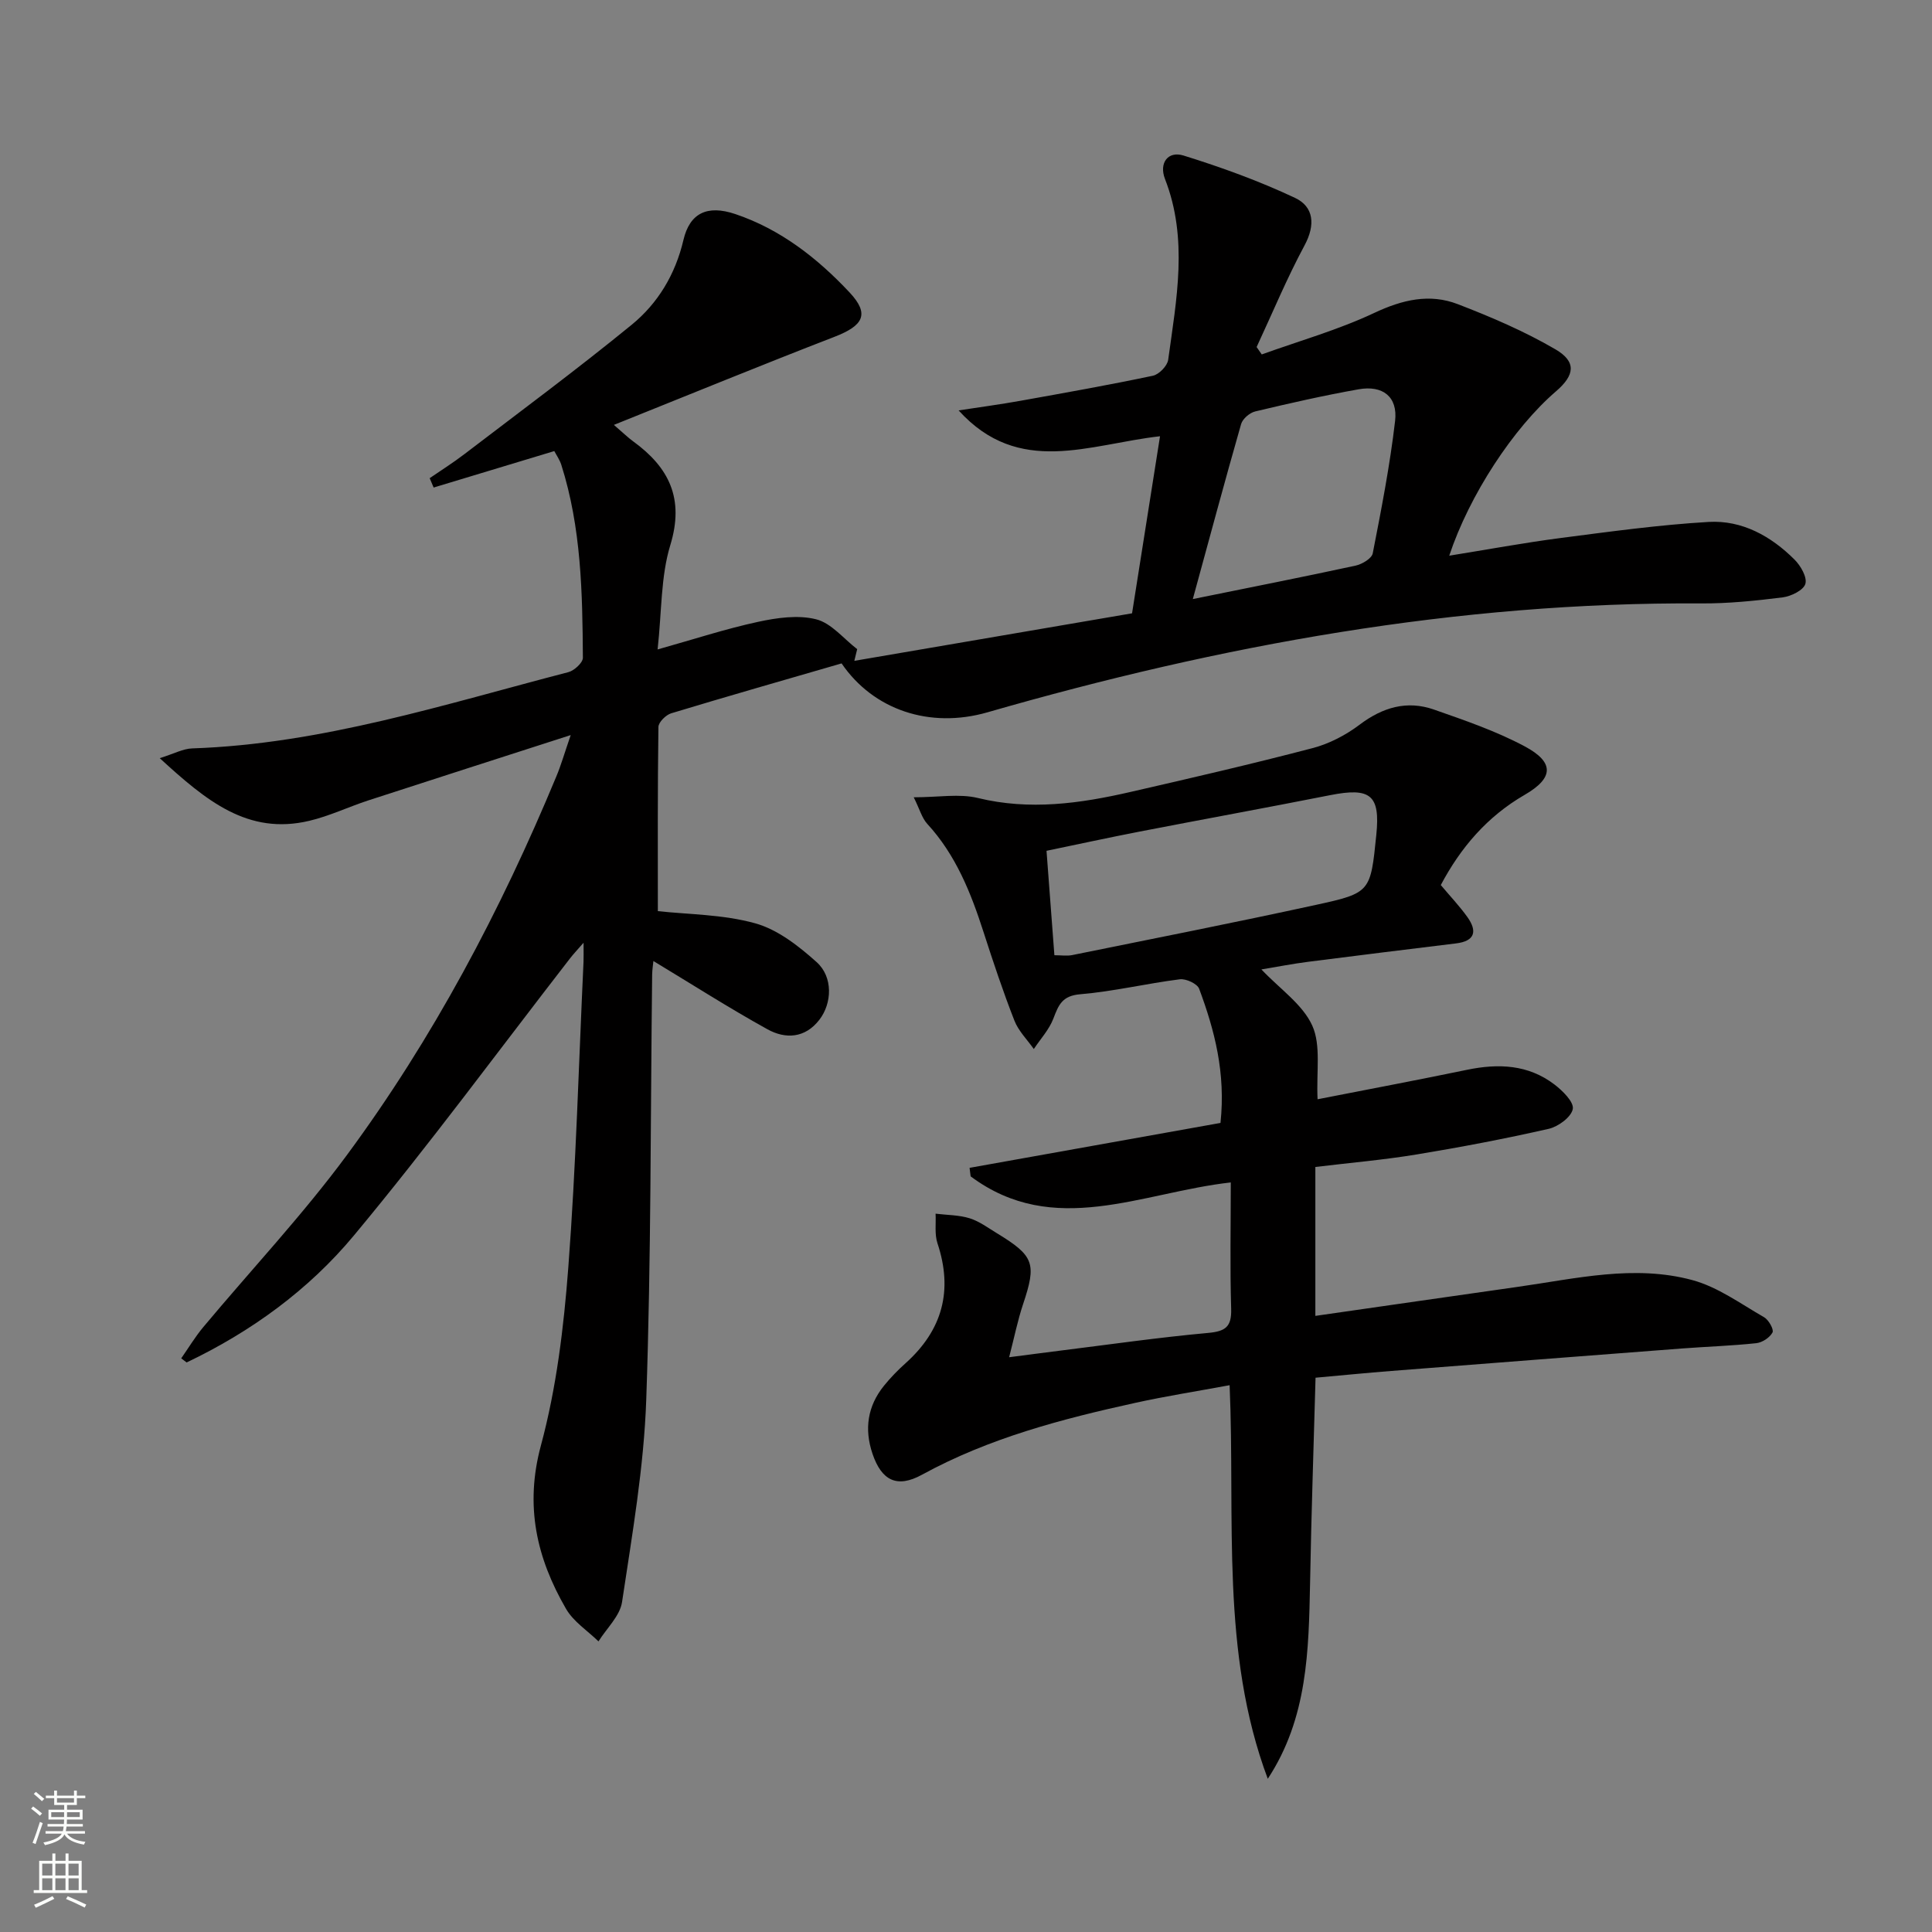
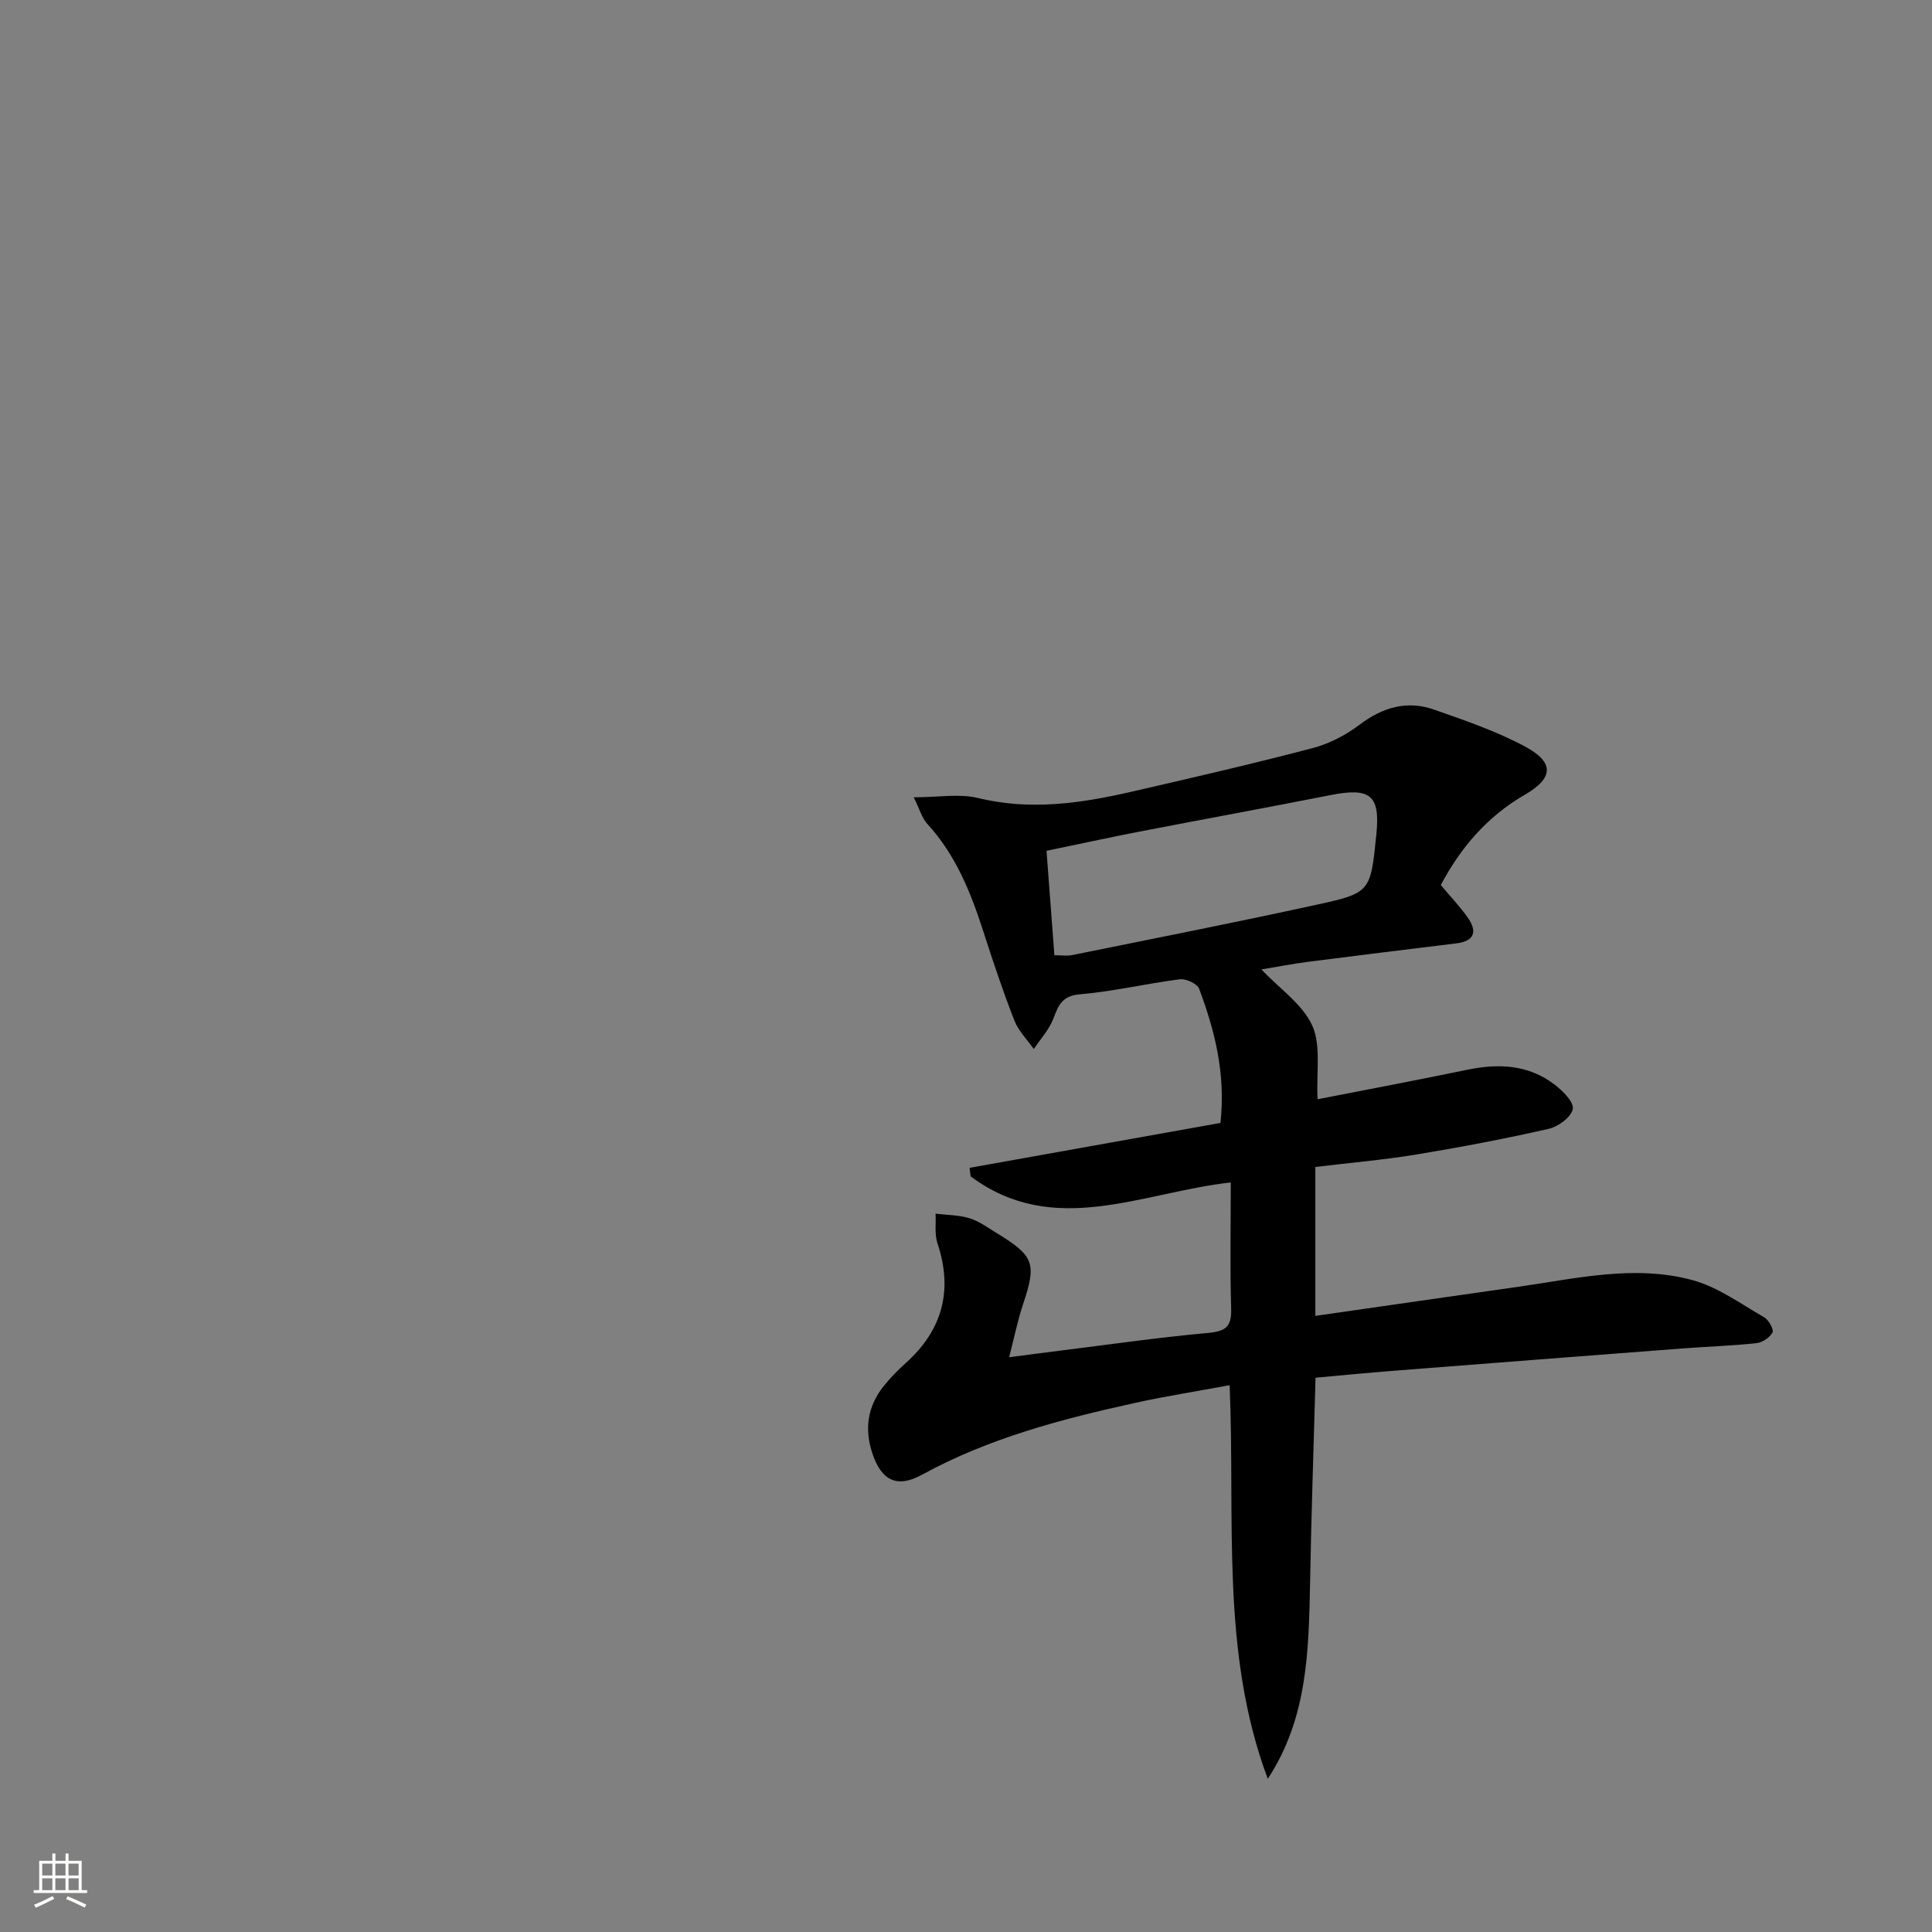
<svg xmlns="http://www.w3.org/2000/svg" enable-background="new 0 0 400 400" viewBox="0 0 400 400">
  <rect x="0" y="0" width="400" height="400" fill="#808080" stroke="none" />
-   <path d="m118.16 152.19c-14.85 4.79-28.38 9.12-41.89 13.52-4.1 1.34-8.05 3.24-12.23 4.23-12.72 3.02-21.36-4.16-30.97-12.97 3-.94 4.84-1.96 6.71-2.02 26.85-.91 52.22-9.13 77.9-15.79 1.22-.32 3-1.96 3-2.97-.09-13.47-.33-26.95-4.47-39.96-.34-1.06-1.02-2.02-1.45-2.84-8.51 2.57-16.75 5.06-24.98 7.55-.27-.65-.55-1.29-.82-1.94 2.38-1.64 4.84-3.18 7.14-4.94 11.61-8.87 23.36-17.57 34.67-26.81 5.45-4.45 9.06-10.45 10.73-17.57 1.3-5.54 4.9-7.33 10.74-5.36 9.35 3.15 17 9.13 23.64 16.21 4.22 4.5 2.91 6.88-3.15 9.22-14.98 5.79-29.84 11.89-45.63 18.22 2.04 1.75 2.95 2.66 3.98 3.4 7.46 5.42 10.64 11.86 7.7 21.49-1.99 6.51-1.76 13.7-2.63 21.6 7.49-2.1 14.06-4.26 20.78-5.71 3.91-.85 8.3-1.48 12.05-.53 3.15.8 5.68 4.02 8.49 6.18-.2.81-.39 1.61-.59 2.42 19.09-3.27 38.18-6.53 57.5-9.84 1.96-12.39 3.86-24.42 5.79-36.66-14.69 1.65-29.19 8.44-41.7-5.35 4.28-.66 8.58-1.23 12.85-2 9.14-1.64 18.29-3.26 27.38-5.18 1.27-.27 2.99-2.04 3.16-3.3 1.71-12.49 4.18-25.01-.66-37.43-1.28-3.29.6-5.86 3.83-4.86 7.86 2.44 15.66 5.27 23.09 8.77 3.89 1.83 4.26 5.57 1.98 9.82-3.67 6.82-6.65 14.02-9.93 21.06.35.51.71 1.02 1.06 1.53 7.8-2.81 15.84-5.08 23.31-8.6 5.8-2.73 11.43-4.06 17.27-1.81 6.92 2.66 13.82 5.62 20.2 9.34 4.43 2.58 4.04 5.36.14 8.71-8.82 7.59-17.93 21.47-22.1 34.03 7.9-1.27 15.45-2.67 23.05-3.66 10.19-1.32 20.4-2.73 30.65-3.33 6.91-.4 12.91 2.93 17.78 7.79 1.28 1.27 2.66 3.67 2.25 5.04-.39 1.31-2.96 2.57-4.7 2.79-5.6.7-11.26 1.29-16.9 1.25-50.44-.31-99.45 8.64-147.71 22.54-12 3.46-23.67-.51-30.23-10.12-11.78 3.42-23.56 6.78-35.27 10.33-1.1.33-2.63 1.84-2.65 2.82-.18 12.78-.12 25.57-.12 38.14 6.24.69 13.46.66 20.15 2.52 4.66 1.29 9.02 4.71 12.73 8.04 3.43 3.08 3.19 8.52.57 11.92-2.96 3.85-7.02 4.05-10.76 1.98-7.95-4.4-15.61-9.3-23.61-14.13-.07.71-.24 1.77-.26 2.83-.35 29.31-.2 58.64-1.22 87.92-.48 14.03-2.92 28.02-5.01 41.95-.43 2.9-3.19 5.45-4.88 8.16-2.28-2.22-5.18-4.08-6.72-6.74-6.09-10.51-8.58-21.3-5.2-33.82 3.22-11.93 4.73-24.46 5.67-36.83 1.6-21.05 2.16-42.18 3.15-63.28.04-.95.01-1.91.01-3.98-1.4 1.61-2.12 2.37-2.76 3.19-14.88 19.19-29.28 38.79-44.81 57.45-9.35 11.24-21.28 19.91-34.61 26.26-.37-.28-.75-.57-1.12-.85 1.51-2.16 2.87-4.43 4.55-6.45 9.92-11.87 20.57-23.2 29.74-35.62 17.85-24.18 31.85-50.64 43.37-78.4.95-2.25 1.63-4.65 2.98-8.57zm128.8-28.16c11.94-2.43 22.84-4.57 33.69-6.92 1.35-.29 3.35-1.48 3.56-2.54 1.78-9.1 3.56-18.22 4.63-27.42.58-4.99-2.54-7.44-7.55-6.55-7.18 1.27-14.3 2.89-21.4 4.58-1.15.27-2.61 1.52-2.93 2.61-3.36 11.74-6.53 23.56-10 36.24z" fill="#010000" />
  <path d="m262.48 368.28c-9.83-26.27-6.71-53.66-7.9-81.49-6.68 1.24-13.13 2.25-19.5 3.65-15.27 3.35-30.34 7.3-44.22 14.9-5.14 2.81-8.34 1.21-10.22-4.36-1.73-5.11-1.03-9.86 2.38-14.08 1.36-1.68 2.88-3.24 4.49-4.68 7.62-6.85 9.84-15.04 6.58-24.82-.62-1.88-.28-4.07-.39-6.12 2.36.29 4.82.26 7.05.95 2.02.63 3.82 1.99 5.67 3.11 7.72 4.7 8.21 6.26 5.39 14.7-1.1 3.28-1.78 6.71-2.88 10.96 3.9-.5 7.22-.95 10.54-1.36 10.21-1.27 20.4-2.74 30.64-3.67 3.6-.33 4.9-1.24 4.79-4.99-.26-8.61-.08-17.23-.08-26.17-18.45 2.06-36.63 11.6-53.86-1.26-.07-.59-.15-1.17-.22-1.76 17.37-3.11 34.73-6.22 51.95-9.3 1.1-10.36-1.22-19.18-4.42-27.78-.39-1.04-2.71-2.12-3.99-1.96-6.9.87-13.73 2.52-20.64 3.1-3.74.31-4.48 2.23-5.55 5.03-.87 2.29-2.67 4.22-4.05 6.31-1.37-1.95-3.18-3.73-4.02-5.89-2.36-6.03-4.41-12.19-6.4-18.36-2.62-8.13-5.73-15.94-11.64-22.37-1.1-1.2-1.56-3-2.8-5.5 5.17 0 9.44-.79 13.29.15 10.73 2.61 21.15 1.14 31.56-1.25 12.61-2.89 25.21-5.8 37.72-9.08 3.45-.9 6.88-2.69 9.74-4.85 4.77-3.6 9.8-5.09 15.4-3.13 6.39 2.24 12.87 4.45 18.81 7.63 6.15 3.29 5.99 6.54-.03 10.02-7.78 4.5-13.26 10.93-17.37 18.68 1.93 2.3 3.88 4.35 5.51 6.63 2.06 2.89 1.61 4.97-2.34 5.45-10.21 1.25-20.43 2.5-30.63 3.81-3.22.41-6.41 1.04-9.68 1.58 3.84 4.06 8.54 7.23 10.53 11.63 1.85 4.1.82 9.5 1.1 15.25 10.25-2.01 20.62-3.96 30.95-6.1 6.47-1.34 12.64-1.1 18.06 3.02 1.71 1.3 4.09 3.64 3.83 5.09-.3 1.66-3 3.66-4.98 4.11-9.06 2.06-18.2 3.8-27.36 5.31-6.85 1.13-13.79 1.72-20.96 2.59v30.83c14.13-2.03 28.05-4.04 41.97-6.02 11.99-1.7 24.07-4.64 36.08-1.39 5.27 1.42 10.01 4.91 14.86 7.69.94.54 2.06 2.54 1.74 3.15-.56 1.06-2.12 2.09-3.36 2.22-5.12.55-10.27.71-15.41 1.1-20.05 1.53-40.1 3.08-60.14 4.65-5.12.4-10.24.91-15.7 1.4-.39 14.22-.88 28.31-1.13 42.4-.29 14.03-.48 28.05-8.76 40.64zm-44.18-170.51c1.43 0 2.6.19 3.69-.03 16.87-3.42 33.76-6.75 50.58-10.42 11.23-2.45 11.18-2.69 12.38-14.47.84-8.24-1.18-9.88-9.56-8.22-13.15 2.6-26.34 5-39.49 7.55-6.43 1.25-12.82 2.64-19.23 3.97.58 7.65 1.1 14.56 1.63 21.62z" fill="#010000" />
  <g fill="#fbfcfa">
-     <path d="m6.44 374.46.42-.45c.65.47 1.27.95 1.85 1.44l-.45.49c-.65-.56-1.25-1.06-1.82-1.48m.93 7.33-.63-.26c.55-1.36 1.05-2.8 1.52-4.33.19.1.38.19.59.27-.46 1.29-.95 2.73-1.48 4.32m-.38-10.38.44-.42c.43.34 1.01.82 1.74 1.44l-.49.49c-.53-.51-1.09-1.01-1.69-1.51m2.5.35h1.72v-1.04h.59v1.04h3.52v-1.04h.59v1.04h1.75v.53h-1.75v1.42h-2.03v.97h3.22v2.03h-3.24c0 .35-.01.66-.03.93h3.32v.53h-3.37c-.03.27-.08.58-.15.94h3.96v.53h-3.71c.67.92 1.93 1.48 3.79 1.68-.13.24-.23.44-.29.59-2.13-.38-3.48-1.08-4.04-2.12-.43.97-1.77 1.72-4.03 2.23-.09-.19-.2-.37-.33-.55 2.1-.42 3.37-1.03 3.81-1.83h-3.36v-.53h3.58c.08-.29.13-.61.16-.94h-3.33v-.53h3.39c.02-.27.04-.58.04-.93h-3.23v-2.03h3.25v-.97h-2.07v-1.42h-1.73zm1.12 3.44v1h2.65c.01-.3.02-.44.01-.4v-.25-.35zm1.19-2h3.52v-.91h-3.52zm4.71 2h-2.63v.59c0 .15-.01.28-.01.4h2.64z" />
    <path d="m13.56 383.74h.63v1.52h2.72v6.07h1.13v.6h-11.06v-.6h1.13v-6.07h2.73v-1.52h.63v1.52h2.1v-1.52zm-2.69 8.83.38.56c-1.24.63-2.53 1.25-3.85 1.85-.1-.21-.21-.42-.34-.63 1.36-.55 2.63-1.15 3.81-1.78m-2.13-4.27h2.1v-2.45h-2.1zm0 3.04h2.1v-2.46h-2.1zm2.72-3.04h2.1v-2.45h-2.1zm0 3.04h2.1v-2.46h-2.1zm6.07 3.6c-1.41-.71-2.7-1.3-3.86-1.78l.35-.56c1.45.62 2.75 1.19 3.84 1.72zm-1.25-9.09h-2.1v2.45h2.1zm-2.09 5.49h2.1v-2.46h-2.1z" />
  </g>
</svg>